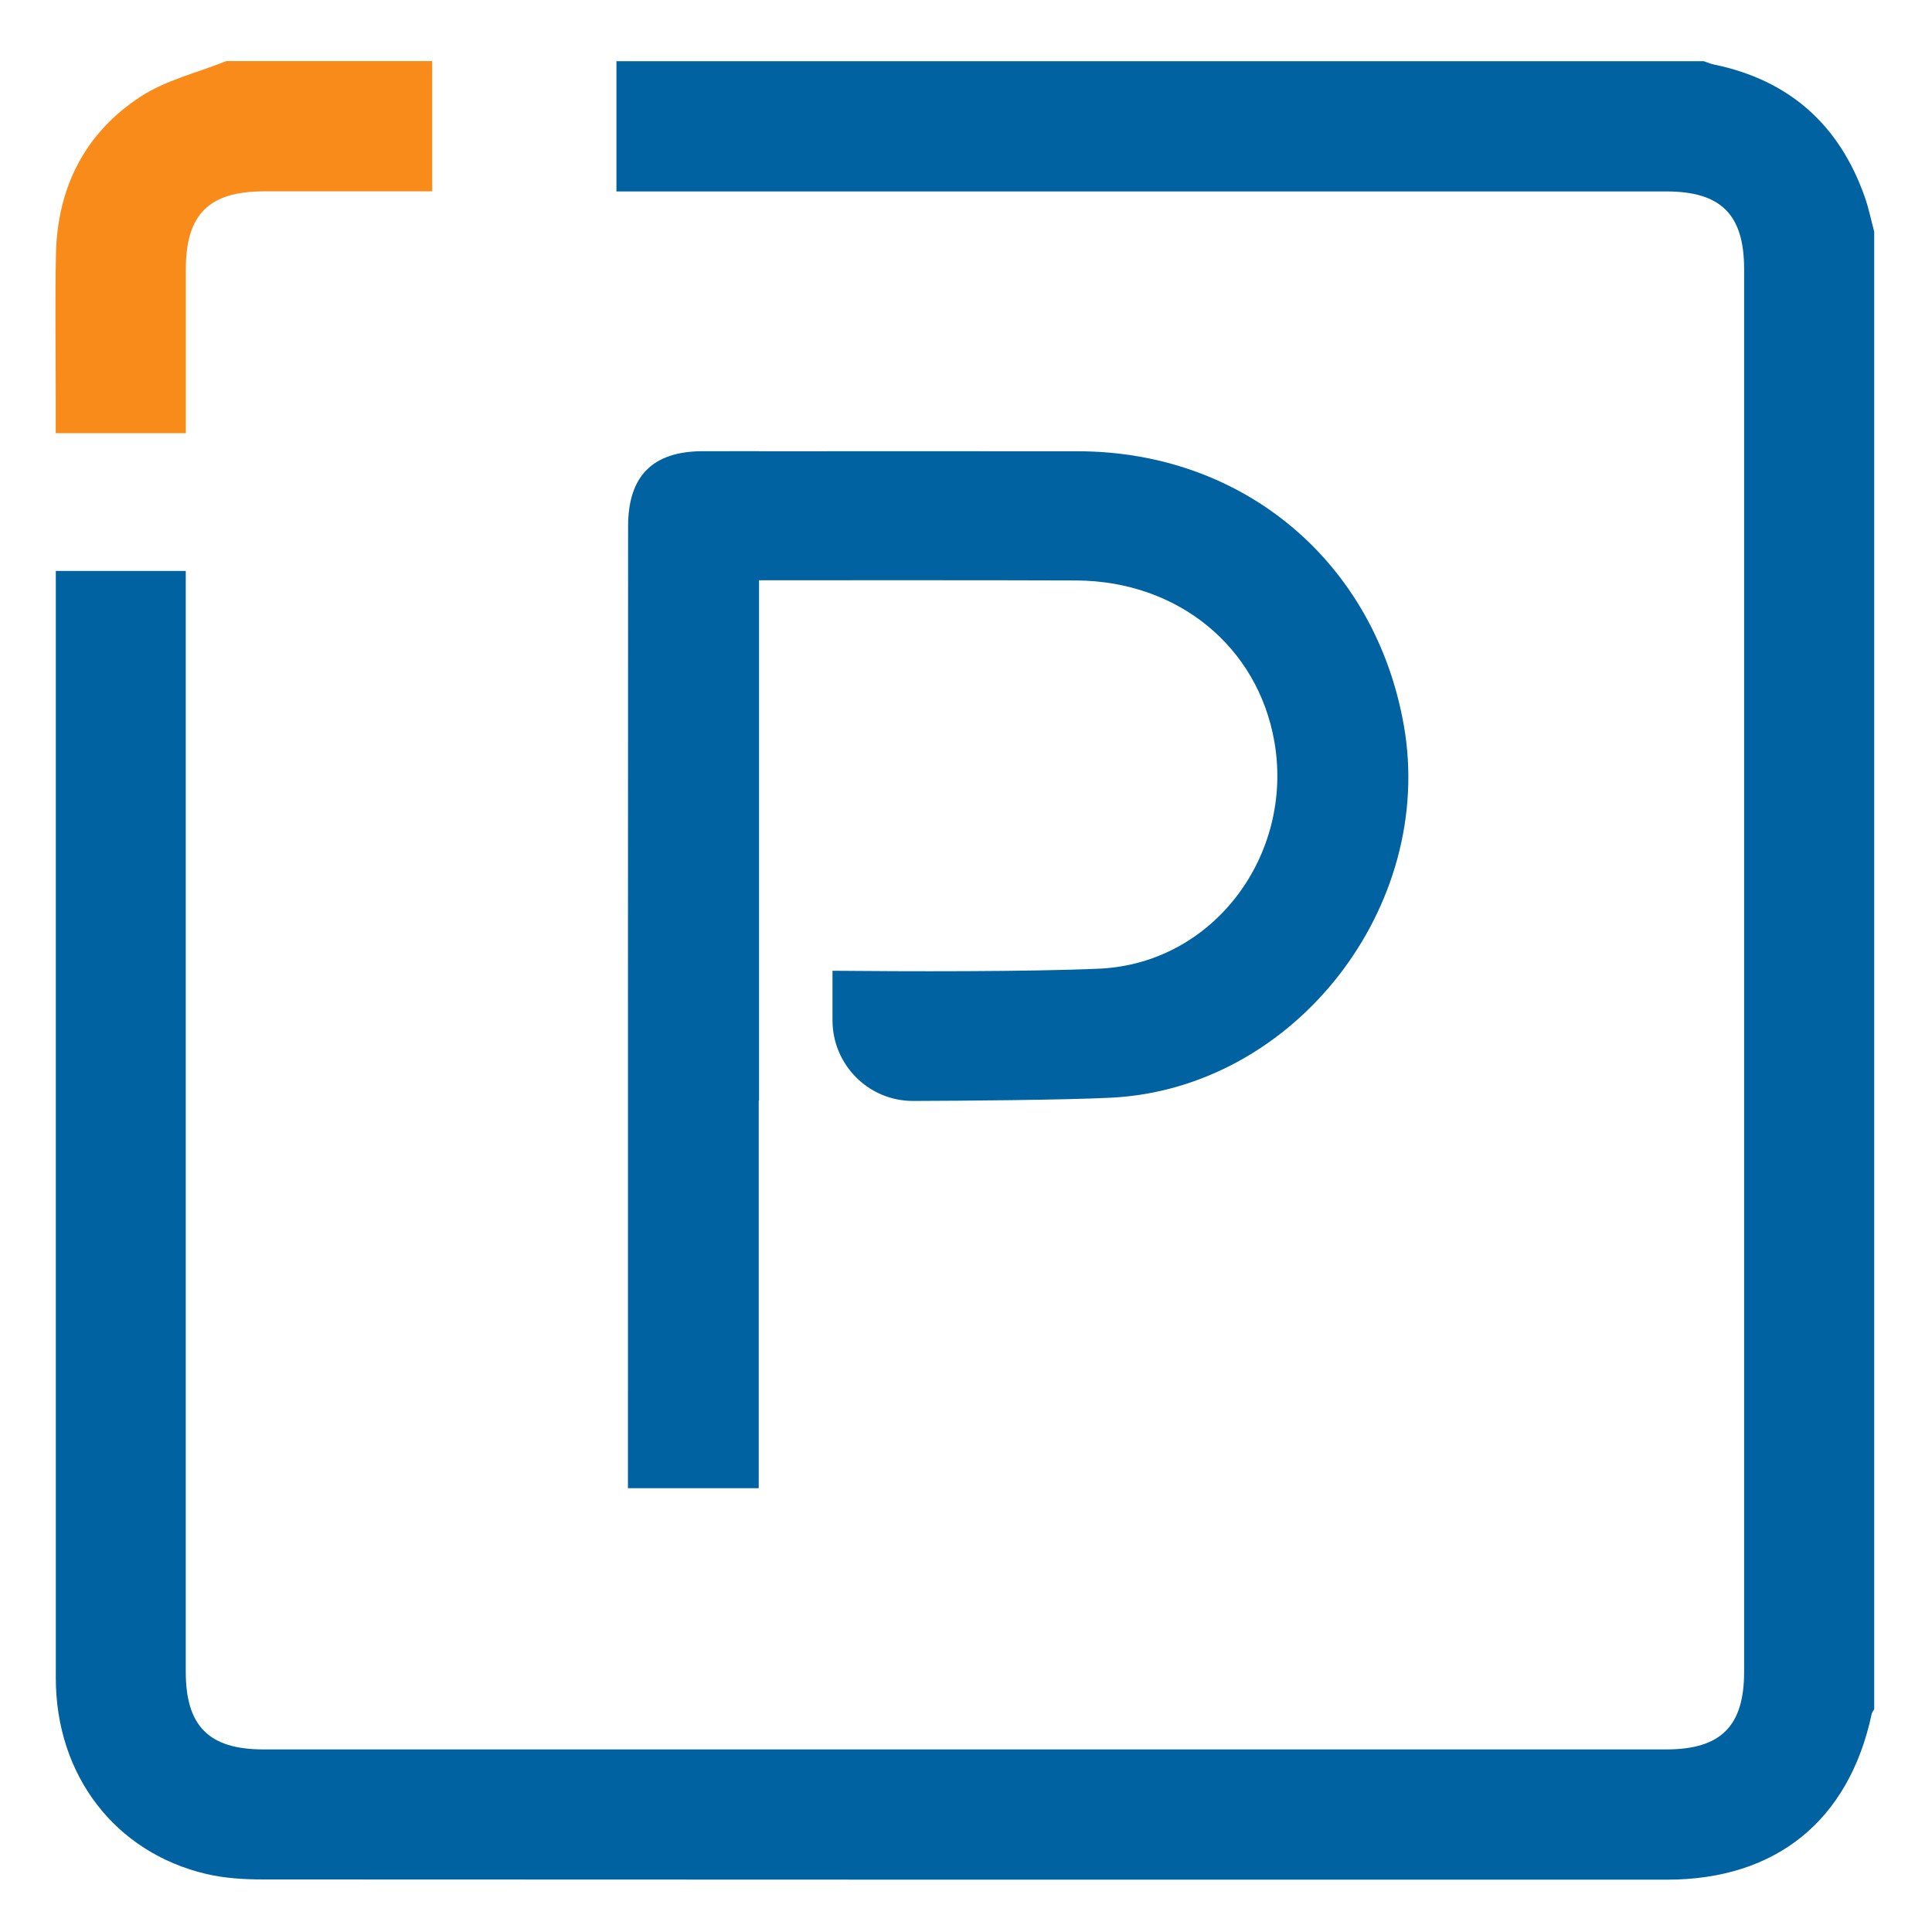
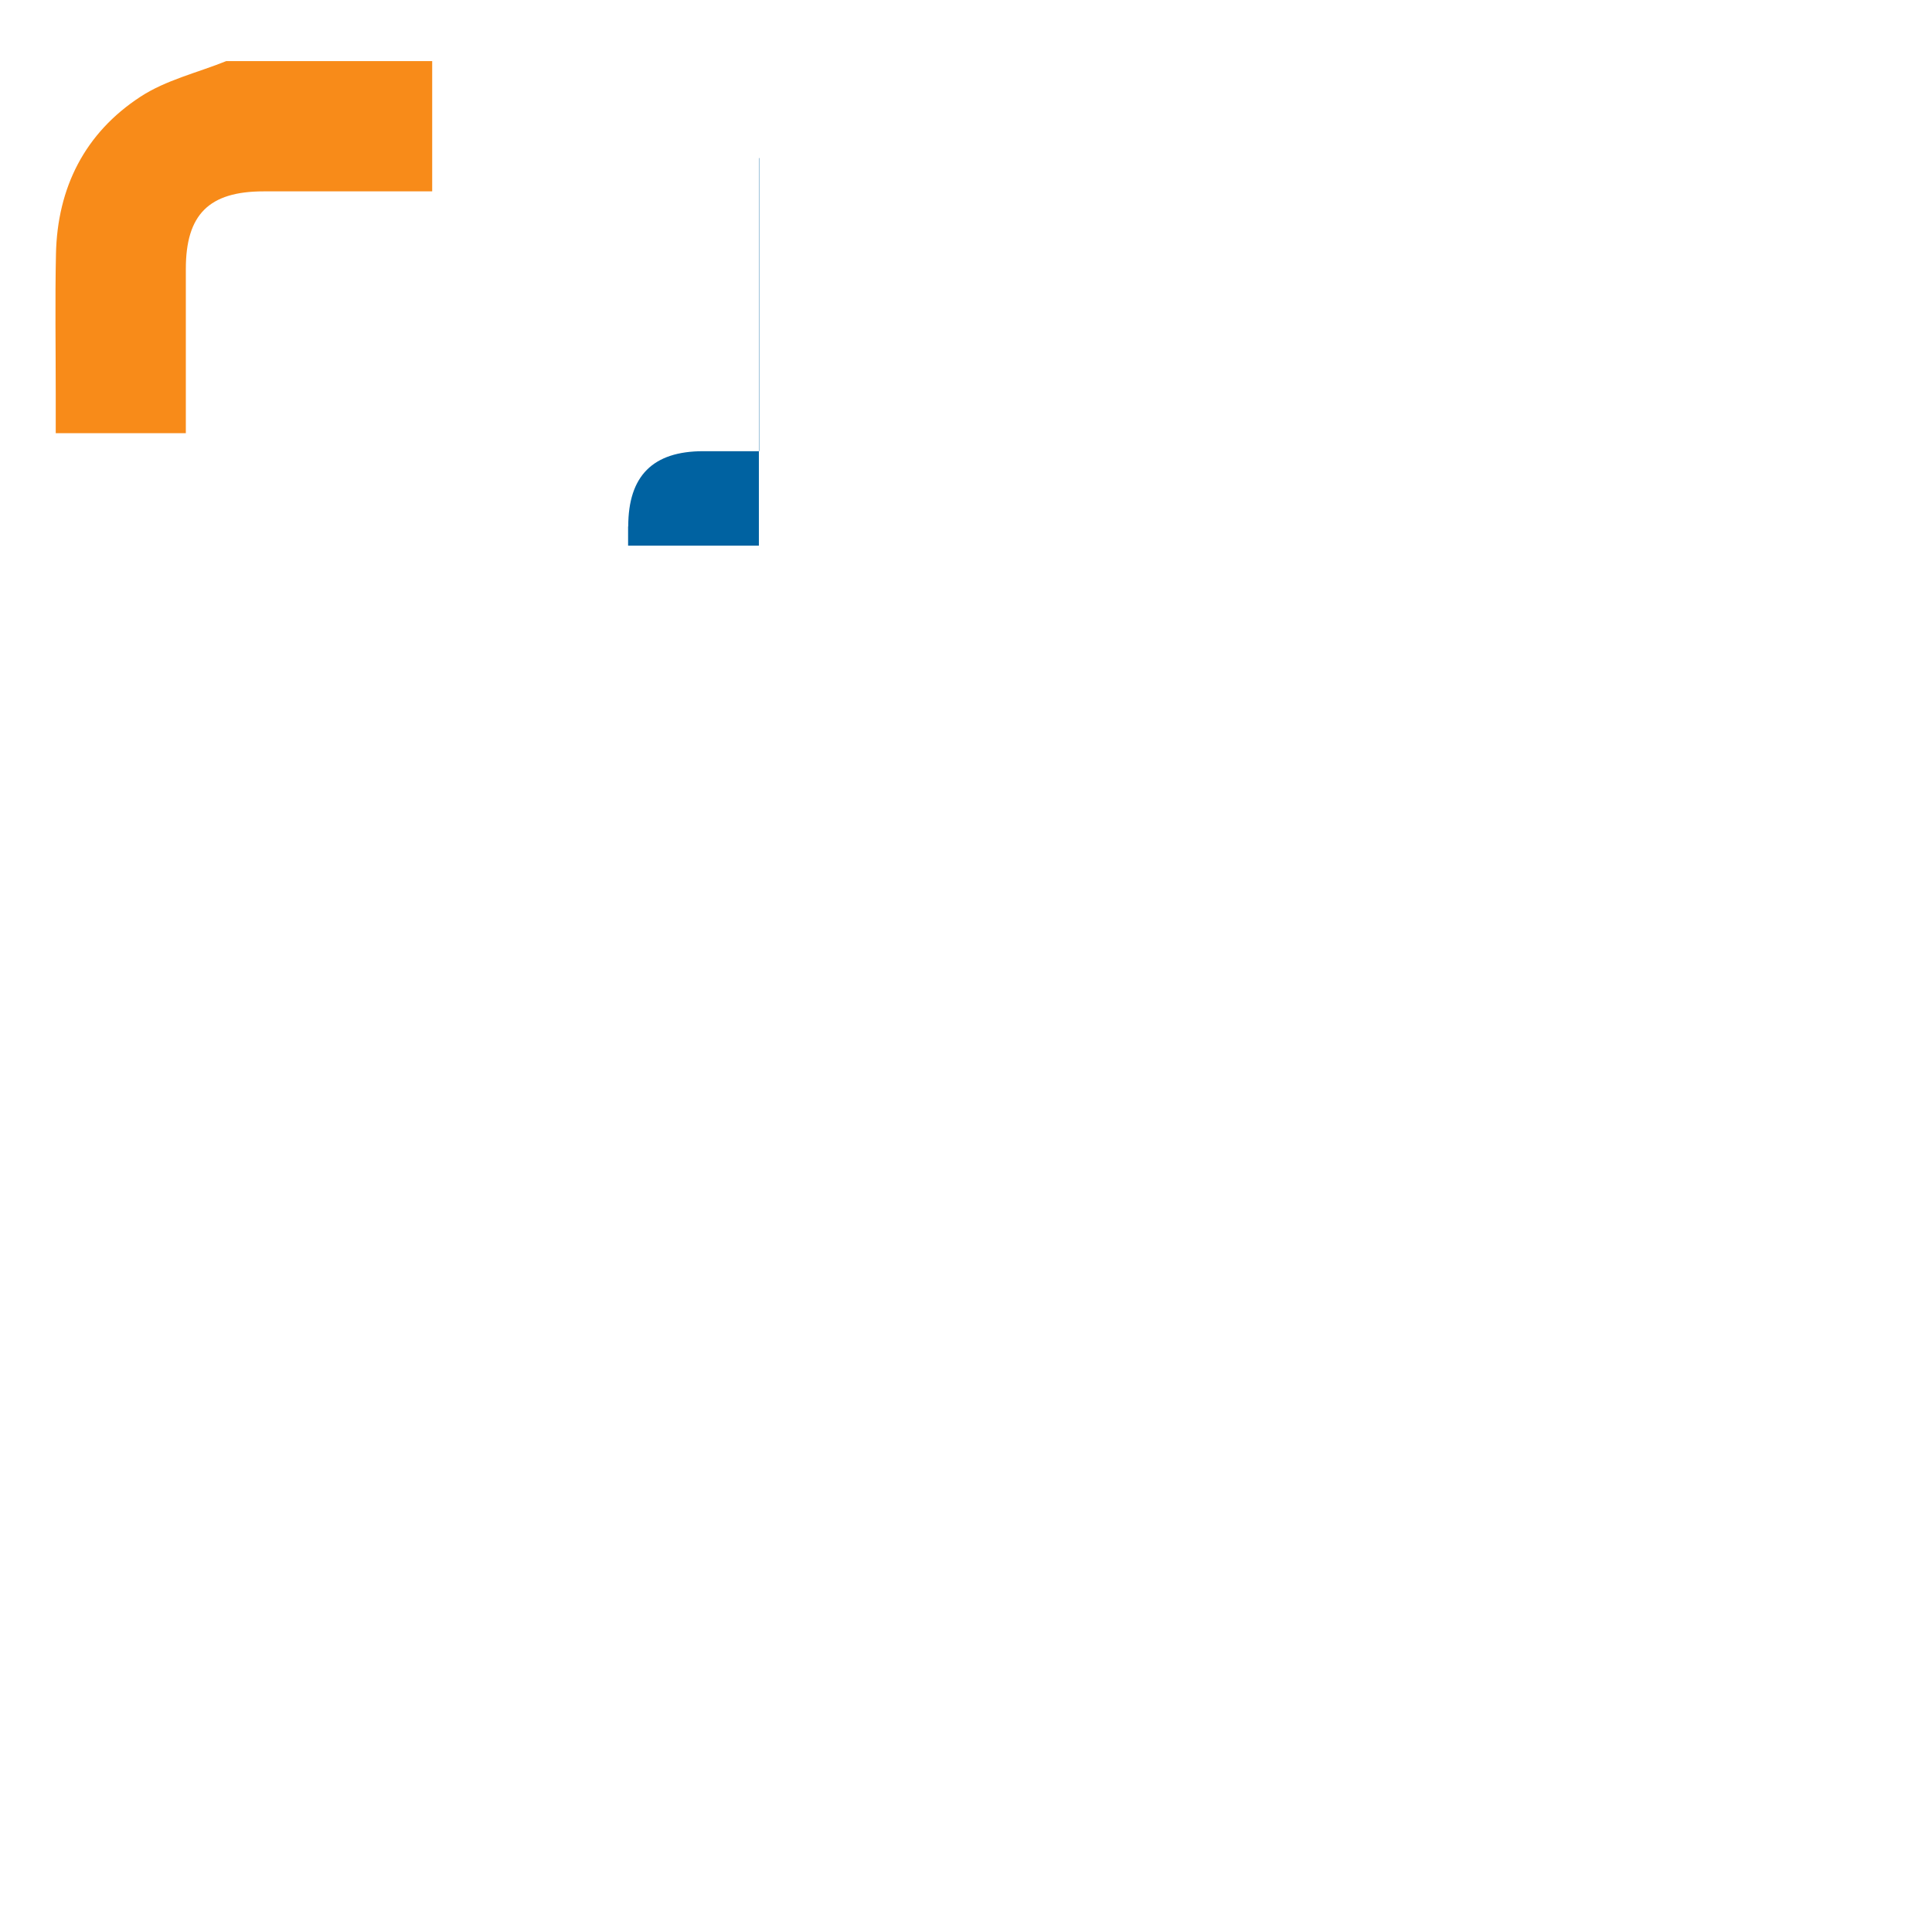
<svg xmlns="http://www.w3.org/2000/svg" id="Calque_1" viewBox="0 0 255.12 255.12">
  <defs>
    <style>.cls-1{fill:none;}.cls-1,.cls-2,.cls-3{stroke-width:0px;}.cls-2{fill:#f88b19;}.cls-3{fill:#0062a1;}</style>
  </defs>
-   <path class="cls-3" d="m82.94,69.52c-.02,41.49-.02,82.98-.02,124.47v2.53h17.27v-51.18h.04V59.58h-7.39c-6.65,0-9.9,3.26-9.9,9.93Z" />
-   <path class="cls-3" d="m185.37,95.76c-3.81-21.55-21.17-36.16-43.07-36.17-8.3-.02-37.63,0-45.94,0v17.04c8.27-.02,37.54-.02,45.8.02,13.41.09,23.96,8.76,26.13,21.34,2.56,14.88-8,29.22-23.1,29.92-9.23.42-25.95.37-35.26.28v6.53c0,5.89,4.77,10.68,10.66,10.66,6.24-.02,19.92-.12,26.15-.43,24.27-1.23,42.86-25.29,38.63-49.2Z" />
-   <path class="cls-1" d="m24.54,57.2c0,54.52,0,109.03,0,163.55,0,7.2,3.06,10.26,10.26,10.26,61.75,0,123.49,0,185.24,0,7.2,0,10.28-3.06,10.28-10.24,0-61.75,0-123.49,0-185.24,0-7.2-3.06-10.25-10.26-10.25-30.8,0-61.59,0-92.38,0-23.53,0-47.06,0-70.6,0v31.93H24.54Z" />
-   <path class="cls-3" d="m246.28,26.12c-3.35-9.62-9.98-15.55-20-17.61-.44-.09-.87-.29-1.3-.43H81.4v17.2c23.53,0,22.74,0,46.27,0,30.79,0,61.59,0,92.38,0,7.2,0,10.26,3.05,10.26,10.25,0,61.75,0,123.49,0,185.24,0,7.18-3.08,10.24-10.28,10.24-61.75,0-123.49,0-185.24,0-7.19,0-10.26-3.06-10.26-10.26,0-54.52,0-90.84,0-145.36H7.37c0,54.79,0,91.4,0,146.2,0,12.82,7.81,23.03,19.88,25.87,2.4.56,4.95.72,7.43.72,61.81.04,123.63.03,185.44.03,14.41,0,24.04-7.81,27.04-21.9.05-.22.22-.41.33-.61V30.59c-.4-1.49-.71-3.01-1.21-4.47Z" />
+   <path class="cls-3" d="m82.94,69.52v2.53h17.27v-51.18h.04V59.58h-7.39c-6.65,0-9.9,3.26-9.9,9.93Z" />
  <path class="cls-2" d="m24.54,35.51c0-7.19,3.06-10.24,10.27-10.24,7.42,0,14.84,0,22.26,0V8.07h-27.2c-3.8,1.53-7.96,2.5-11.32,4.7-7.34,4.79-10.98,12-11.16,20.79-.13,6.17-.03,12.35-.03,18.52,0,1.71,0,3.41,0,5.12h17.18c0-7.23,0-14.46,0-21.69Z" />
</svg>